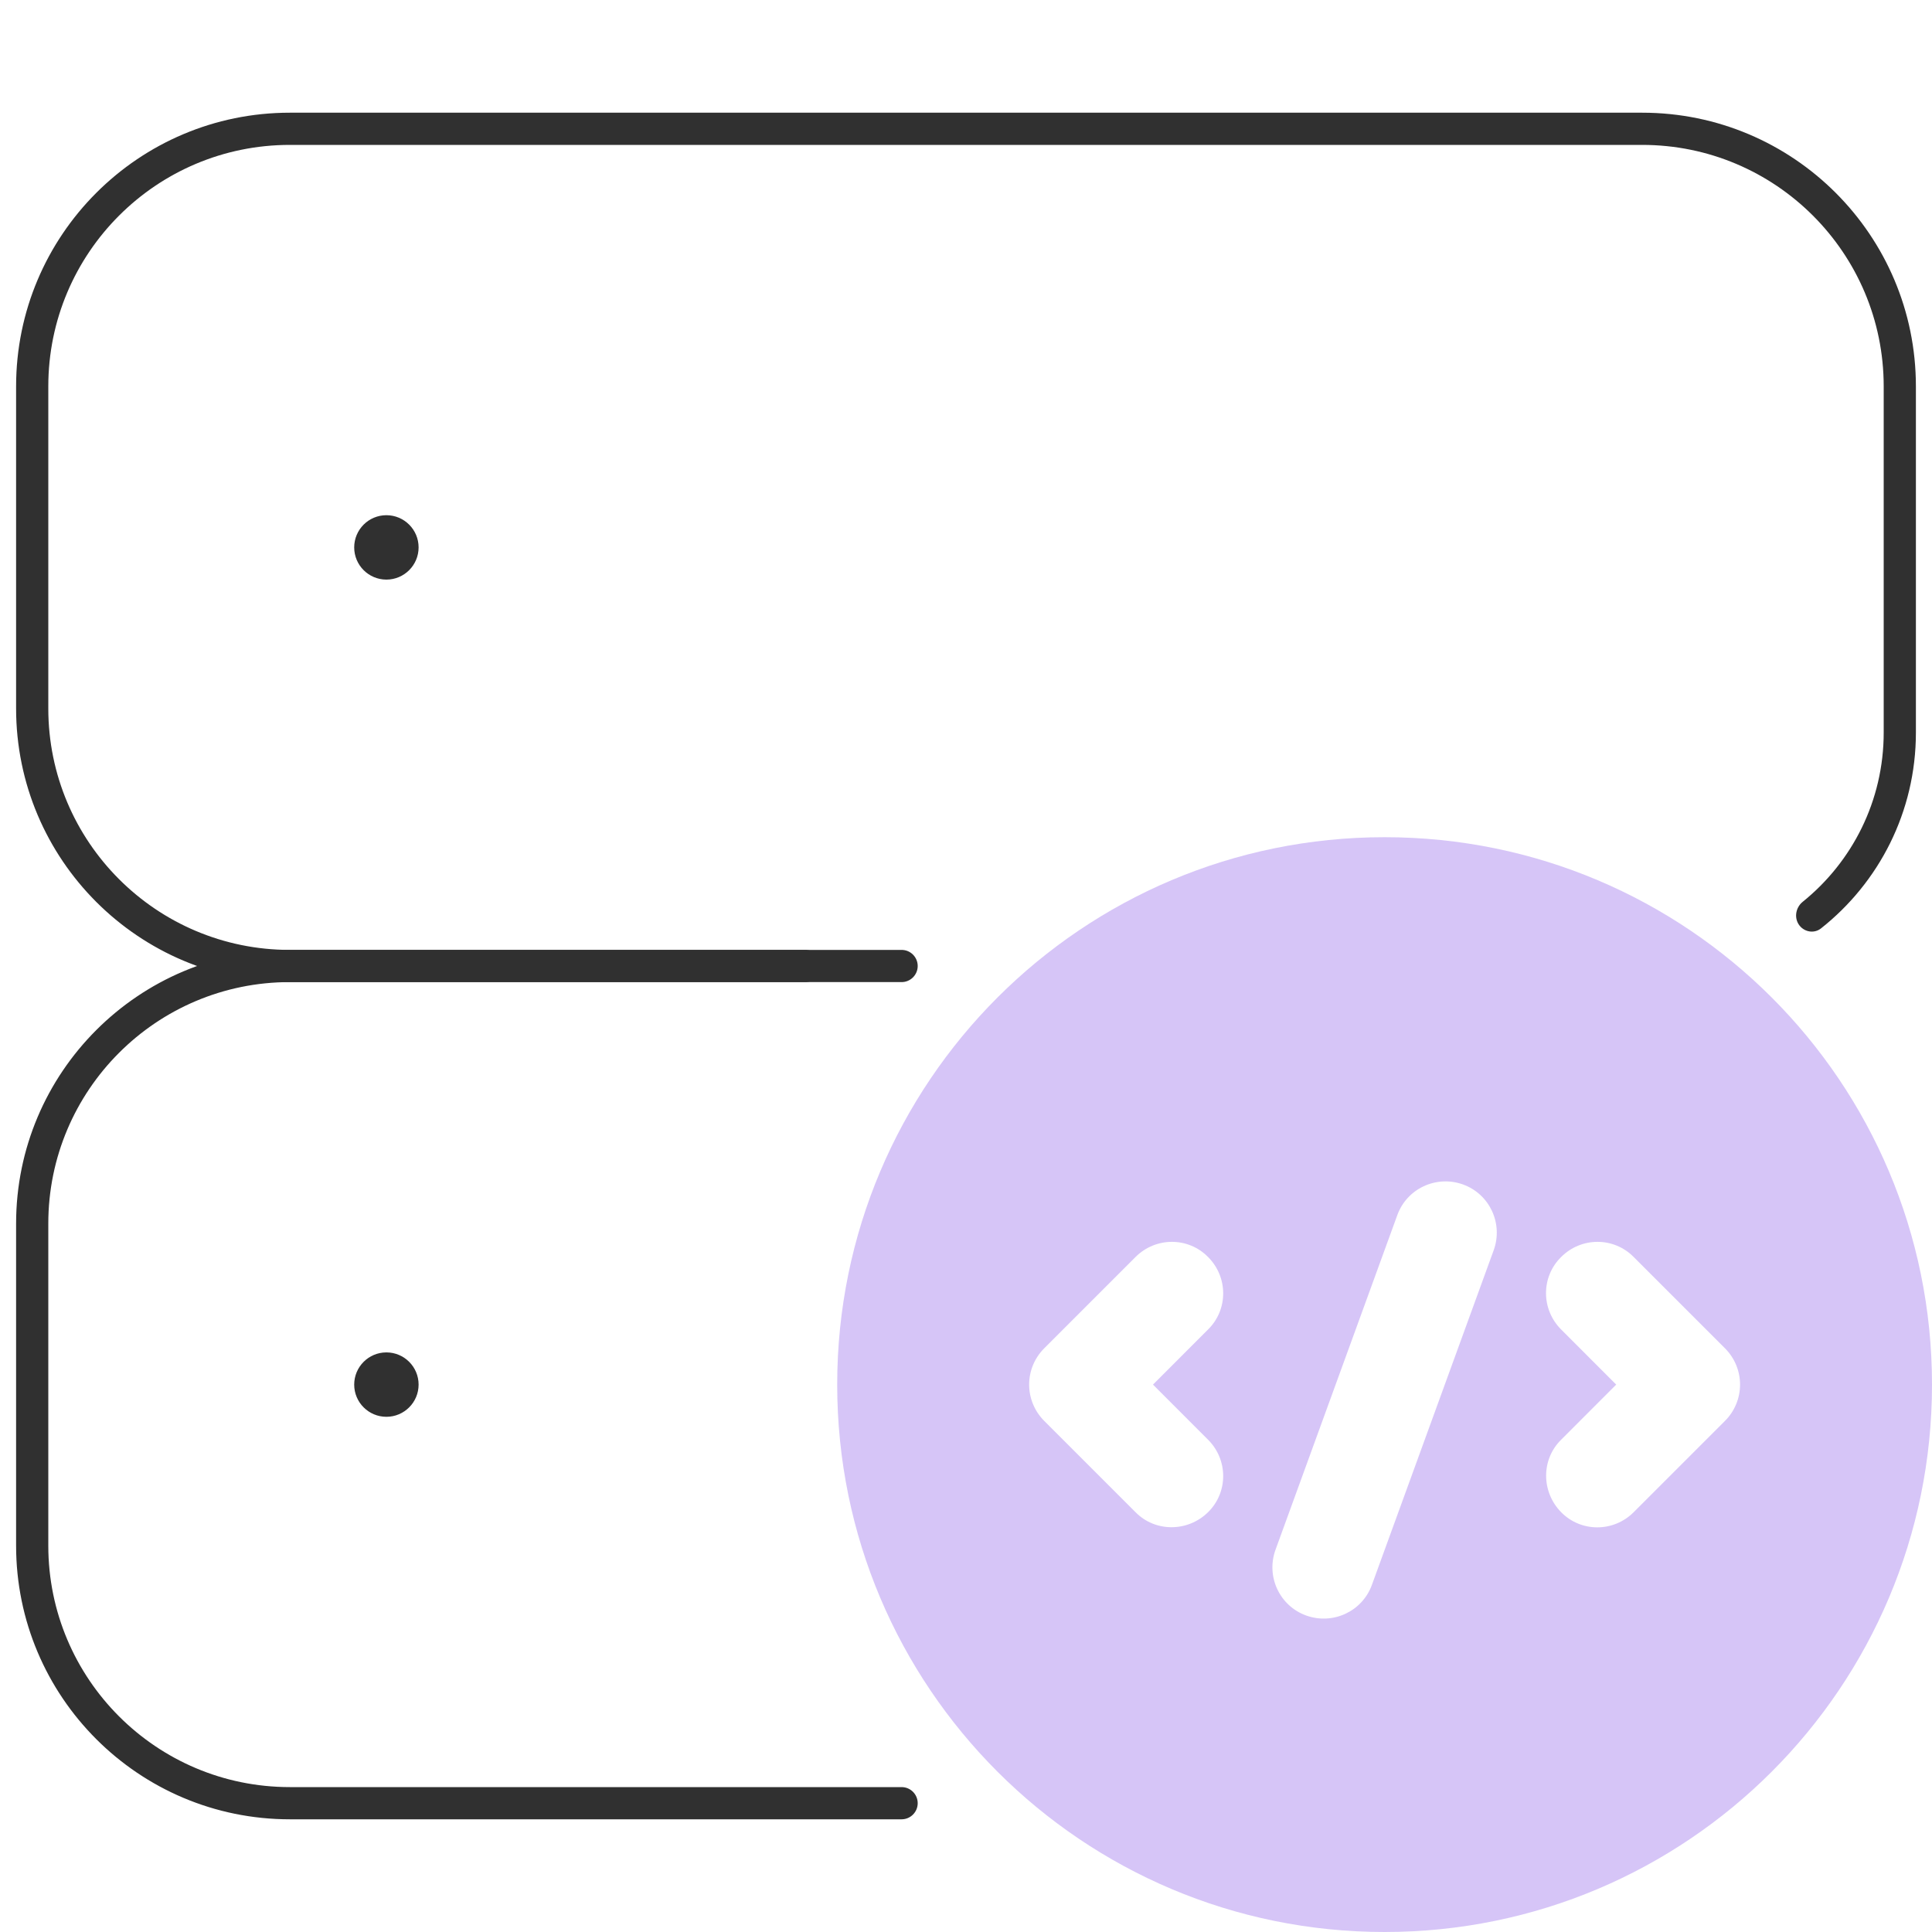
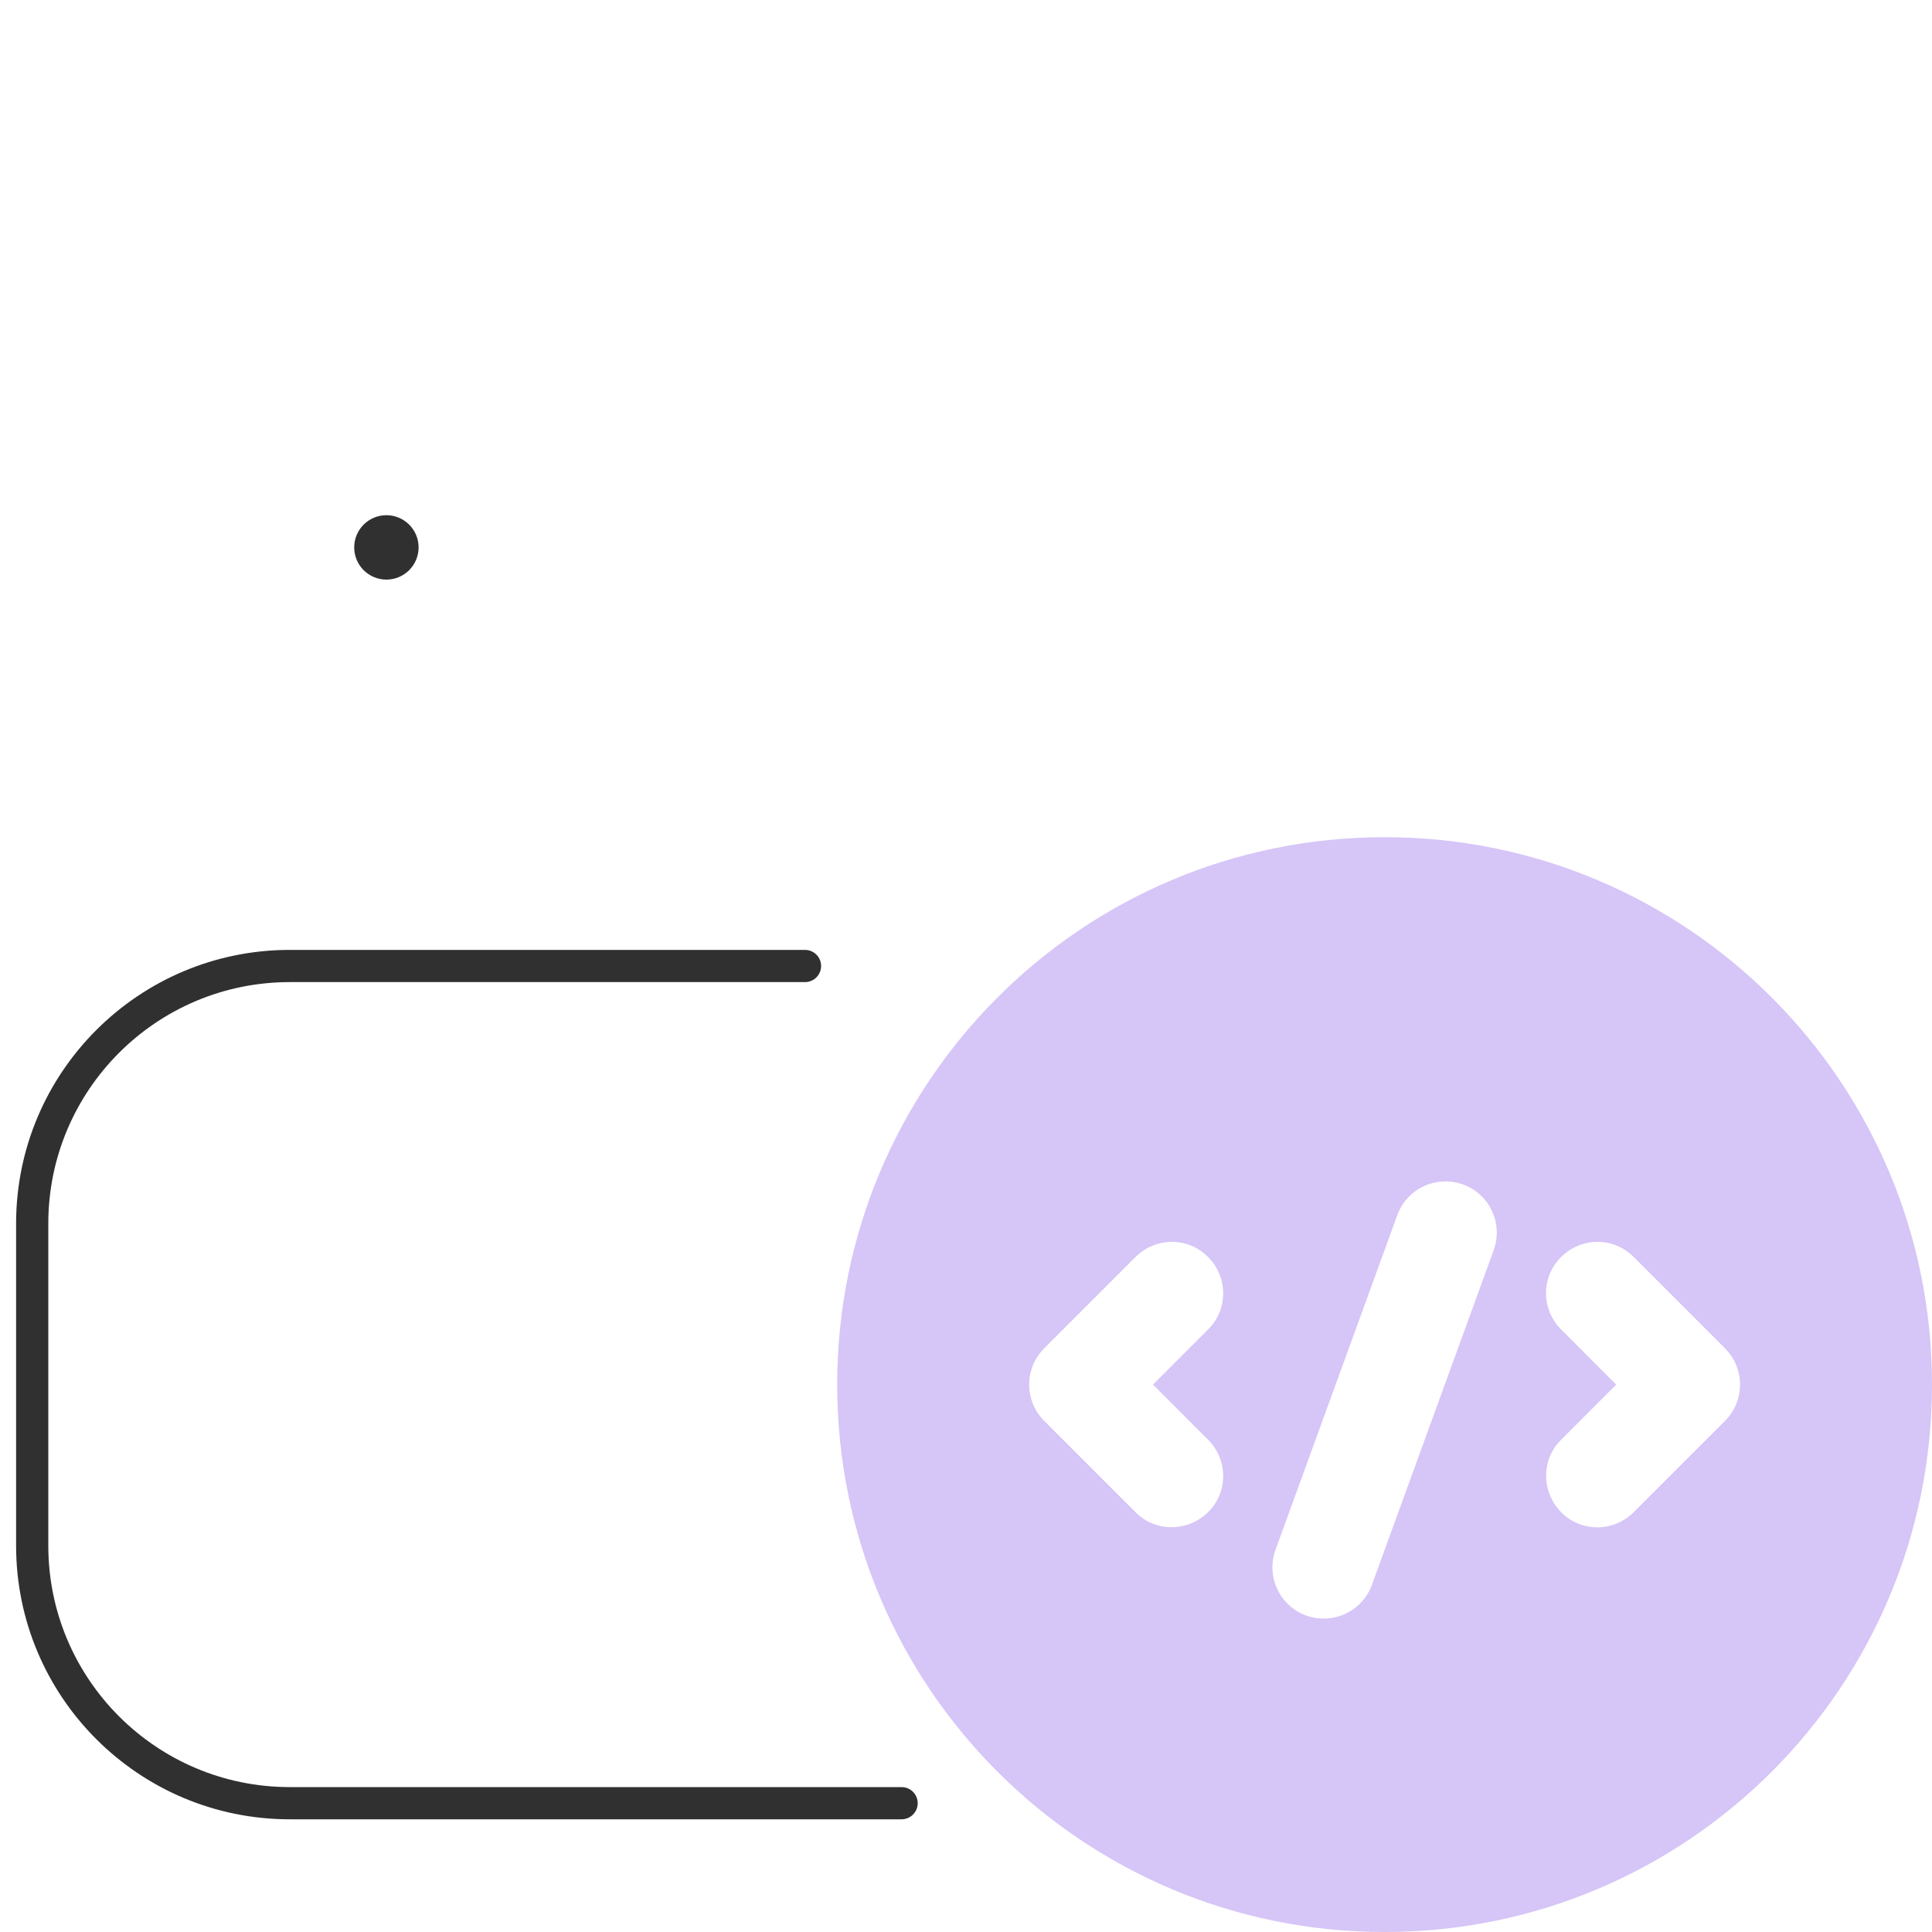
<svg xmlns="http://www.w3.org/2000/svg" width="60" height="60" viewBox="0 0 60 60" fill="none">
  <path d="M13 17C13 17.552 12.552 18 12 18C11.448 18 11 17.552 11 17C11 16.448 11.448 16 12 16C12.552 16 13 16.448 13 17Z" fill="#303030" />
-   <path d="M13 43C13 43.552 12.552 44 12 44C11.448 44 11 43.552 11 43C11 42.448 11.448 42 12 42C12.552 42 13 42.448 13 43Z" fill="#303030" />
  <path fill-rule="evenodd" clip-rule="evenodd" d="M9 30.5C4.858 30.5 1.5 33.858 1.5 38V48C1.5 52.142 4.858 55.5 9 55.5H28C28.276 55.5 28.5 55.724 28.5 56C28.5 56.276 28.276 56.5 28 56.5H9C4.306 56.5 0.5 52.694 0.5 48V38C0.5 33.306 4.306 29.5 9 29.5H25C25.276 29.5 25.5 29.724 25.5 30C25.5 30.276 25.276 30.5 25 30.5H9Z" fill="#303030" />
  <path d="M43 26C33.608 26 26 33.608 26 43C26 52.392 33.608 60 43 60C52.392 60 60 52.392 60 43C60 33.608 52.392 26 43 26ZM37.517 44.711C38.144 45.337 38.144 46.347 37.517 46.963C36.891 47.579 35.881 47.59 35.265 46.963L32.428 44.126C32.131 43.829 31.961 43.425 31.961 43C31.961 42.575 32.131 42.171 32.428 41.874L35.265 39.037C35.892 38.41 36.901 38.41 37.517 39.037C38.144 39.664 38.144 40.673 37.517 41.289L35.807 43L37.517 44.711ZM46.389 38.824L42.607 49.216C42.309 50.044 41.396 50.469 40.567 50.172C39.738 49.874 39.313 48.961 39.611 48.132L43.393 37.741C43.691 36.912 44.604 36.487 45.433 36.784C46.262 37.082 46.687 37.996 46.389 38.824ZM53.572 44.126L50.735 46.963C50.108 47.59 49.099 47.59 48.483 46.963C47.866 46.336 47.856 45.327 48.483 44.711L50.193 43L48.483 41.289C47.856 40.663 47.856 39.653 48.483 39.037C49.109 38.41 50.119 38.41 50.735 39.037L53.572 41.874C53.869 42.171 54.039 42.575 54.039 43C54.039 43.425 53.869 43.829 53.572 44.126Z" fill="#D6C5F7" />
-   <path d="M0.5 12C0.5 7.306 4.306 3.5 9 3.5H51C55.694 3.5 59.5 7.306 59.5 12V22.75C59.5 25.216 58.348 27.414 56.552 28.833C56.364 28.982 56.095 28.958 55.925 28.788C55.705 28.568 55.742 28.203 55.984 28.007C57.518 26.77 58.5 24.875 58.5 22.75V12C58.5 7.858 55.142 4.5 51 4.5H9C4.858 4.5 1.5 7.858 1.5 12V22C1.5 26.142 4.858 29.5 9 29.5H28C28.276 29.5 28.5 29.724 28.5 30C28.5 30.276 28.276 30.5 28 30.5H9C4.306 30.5 0.5 26.694 0.5 22V12Z" fill="#303030" />
</svg>